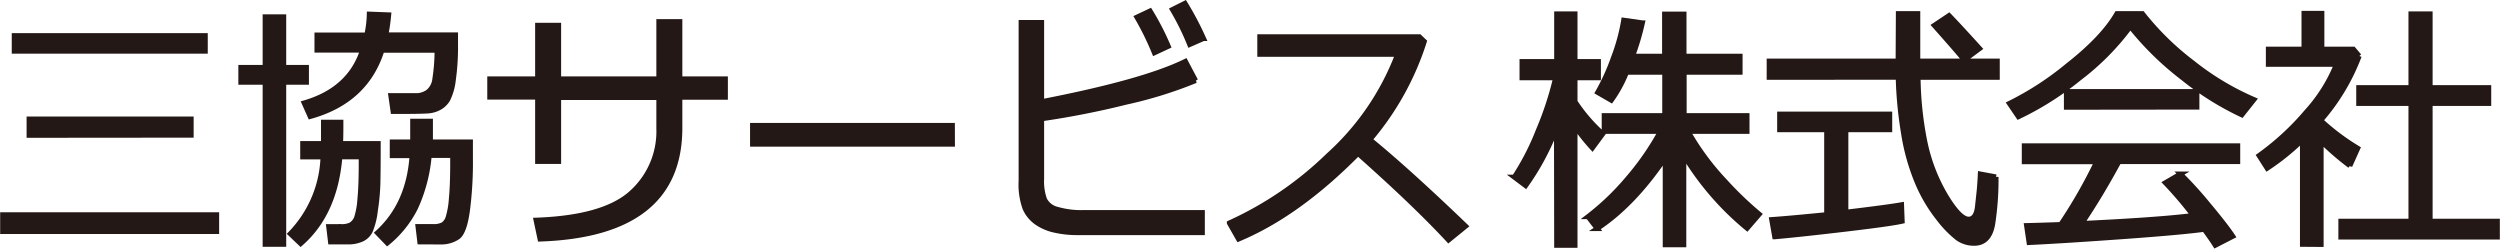
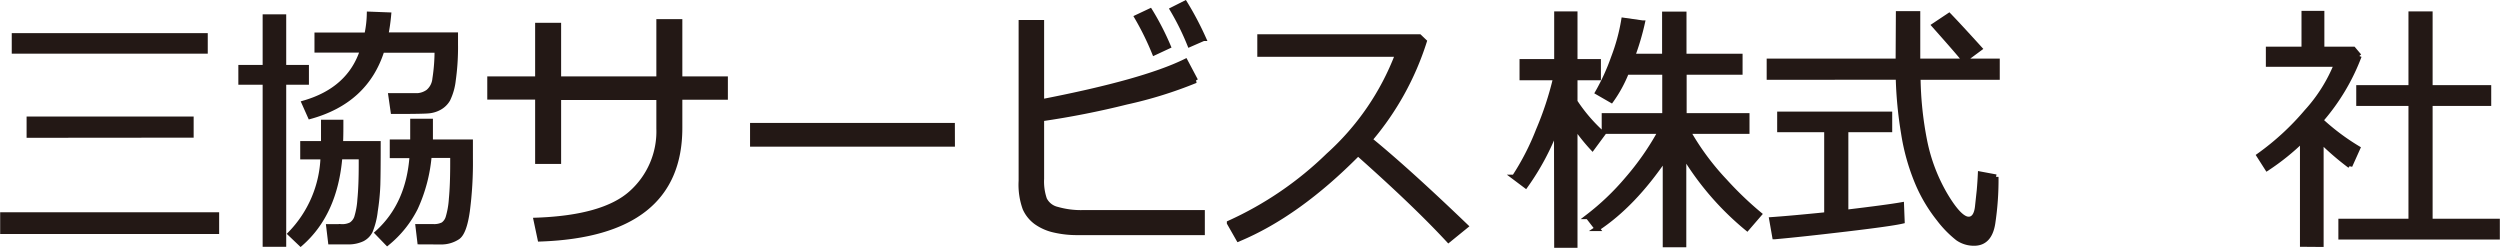
<svg xmlns="http://www.w3.org/2000/svg" width="178.15mm" height="17.71mm" viewBox="0 0 505.01 50.21">
  <title>logo_text</title>
  <g id="レイヤー_2" data-name="レイヤー 2">
    <g id="レイヤー_1-2" data-name="レイヤー 1">
      <path d="M.5,46.77V43.38H43.74v3.39ZM2.84,10.34V7.19h38.6v3.15Zm3,17V24.05H38.59v3.26Z" style="fill:#231815;stroke:#231815" />
      <path d="M53.53,49.36V16.62H48.62v-3h4.91V3.39h3.76V13.62h4.59v3H57.29V49.36Zm7.18-.13-2.1-2a23.32,23.32,0,0,0,6.61-15.53h-4.1V29h4.2v-.69l0-3.62h3.52c0,1.53,0,3-.07,4.31h7.61q0,5.85-.07,8.28a44.49,44.49,0,0,1-.52,5.36,15,15,0,0,1-1,4,3.62,3.62,0,0,1-1.63,1.65,6.58,6.58,0,0,1-2.71.59H66.74l-.37-3.1h2.54a4,4,0,0,0,2-.4A2.89,2.89,0,0,0,72,44a15.44,15.44,0,0,0,.67-3.72q.27-2.73.27-7c0-.52,0-1,0-1.59h-4.3Q67.69,43.13,60.71,49.23Zm1.92-25.69L61.41,20.8q9.21-2.67,11.8-10.67H64V7.08H74.06a21.63,21.63,0,0,0,.51-4.23L78.5,3a38.69,38.69,0,0,1-.58,4.05H92V8.9a47.76,47.76,0,0,1-.45,7.28,11.81,11.81,0,0,1-1.11,3.91,4.46,4.46,0,0,1-1.71,1.66,5.61,5.61,0,0,1-2.2.66c-.76.07-2.72.11-5.86.11H79.38l-.46-3.21c3,0,4.86,0,5.55,0a4.23,4.23,0,0,0,2-.76,3.89,3.89,0,0,0,1.35-2.63,37,37,0,0,0,.44-5.77H77.14Q73.91,20.42,62.63,23.54ZM84.78,48.87l-.37-3.1h3.08a4,4,0,0,0,2-.4,2.73,2.73,0,0,0,1-1.41,16.83,16.83,0,0,0,.66-3.78q.27-2.77.27-7.18V31.41H86.68l0,.05A31.63,31.63,0,0,1,83.91,42a21.65,21.65,0,0,1-5.7,7.11l-2-2.07q6.34-5.74,7-15.59h-4V28.67h4.13V24.49h3.59c0,1.56,0,3,0,4.18h8.08V32a75.36,75.36,0,0,1-.62,10.65q-.61,4.29-1.92,5.24a6,6,0,0,1-3.44,1Z" style="fill:#231815;stroke:#231815" />
      <path d="M112.83,32.62h-4.25v-13H98.91V15.93h9.67V5.11h4.25V15.93h20.24V4.37h4.25V15.93h9.2v3.72h-9.2v6.2q0,21.48-28.25,22.45l-.81-3.82Q121.94,44,127.5,39A16.65,16.65,0,0,0,133.07,26v-6.3H112.83Z" style="fill:#231815;stroke:#231815" />
      <path d="M192.39,29.13H152V25.34h40.38Z" style="fill:#231815;stroke:#231815" />
      <path d="M242.88,47H217.79a20.51,20.51,0,0,1-4.91-.53,10.07,10.07,0,0,1-3.58-1.59,6.94,6.94,0,0,1-2.24-2.77,14.12,14.12,0,0,1-.8-5.57v-32h4.15v16q20.63-4,29.05-8.15l2.06,3.89a85.05,85.05,0,0,1-14,4.35A172.53,172.53,0,0,1,210.41,24V36.13a11.09,11.09,0,0,0,.58,4.15,3.81,3.81,0,0,0,2.56,2,17.43,17.43,0,0,0,5.33.66h24ZM236,9.36l-2.81,1.31a56.33,56.33,0,0,0-3.54-7.2l2.67-1.26A53.45,53.45,0,0,1,236,9.36Zm7.11-1.58L240.32,9a51.77,51.77,0,0,0-3.49-7.07L239.37.65A62.75,62.75,0,0,1,243.13,7.78Z" style="fill:#231815;stroke:#231815" />
      <path d="M296.08,45.69l-3.47,2.82Q285.92,41.28,274.33,31,262.2,43.29,250.18,48.3l-1.85-3.25a70.13,70.13,0,0,0,20-13.65,52.55,52.55,0,0,0,14-20.42H254.48V7.42h32.25l1,.95a57.34,57.34,0,0,1-11,19.84Q284.24,34.33,296.08,45.69Z" style="fill:#231815;stroke:#231815" />
      <path d="M314.42,25.82a51.15,51.15,0,0,1-6.23,11.69l-2.29-1.72a51,51,0,0,0,4.86-9.45,64.89,64.89,0,0,0,3.49-10.62h-6.79V12.44h7V2.8h3.71v9.64h4.73v3.28h-4.73v4.82a33,33,0,0,0,5.61,6.51l-2.1,2.85a37.61,37.61,0,0,1-3.51-4.41V49.56h-3.71Zm8.23,20.36-1.86-2.41a50.88,50.88,0,0,0,7.93-7.57,54.76,54.76,0,0,0,6.72-9.66H324.06V23.36h12.23V14.6h-7.71a26.44,26.44,0,0,1-3.08,5.66l-2.76-1.59a42.78,42.78,0,0,0,3.19-7A38.8,38.8,0,0,0,328,4.08l3.79.54a50.52,50.52,0,0,1-2,6.74h6.47V2.85h3.93v8.51h11.33V14.6H340.22v8.76h12.7v3.18H341a51.74,51.74,0,0,0,7.45,10.07,68.77,68.77,0,0,0,6.95,6.67l-2.46,2.85a57.91,57.91,0,0,1-12.79-14.8V49.46h-3.76V31.87Q329.95,41.38,322.65,46.18Z" style="fill:#231815;stroke:#231815" />
      <path d="M357.39,15.62V12.34h26.05l.05-9.59h3.93v9.59h16.06v3.28h-16a69.91,69.91,0,0,0,1.35,12.93,35.23,35.23,0,0,0,4.14,10.85q2.91,4.88,4.72,4.88c1,0,1.64-.9,1.8-2.69l.34-3.15c.1-1.13.17-2.23.22-3.29l3.18.59a58.82,58.82,0,0,1-.66,9.41c-.44,2.68-1.69,4-3.76,4a5.68,5.68,0,0,1-3.3-1,21.41,21.41,0,0,1-3.82-3.91A31,31,0,0,1,387.38,37a42.93,42.93,0,0,1-2.85-10.14,80.9,80.9,0,0,1-1.07-11.25Zm1.12,32.22-.61-3.48q4-.28,11.11-1V26.21h-9.5V23.05h22.24v3.16h-8.86V42.87q8.37-1,11.25-1.51l.13,3.33q-2.17.51-11.36,1.6T358.51,47.84Zm38.28-35.71q-.66-.95-6.05-7l3-2q2.1,2.18,6.18,6.68Z" style="fill:#231815;stroke:#231815" />
-       <path d="M452.89,23.21a58.62,58.62,0,0,1-11.81-7.38A61.05,61.05,0,0,1,430.36,5.37a51.27,51.27,0,0,1-10.3,10.42,61,61,0,0,1-12.31,7.8l-1.83-2.69a60.42,60.42,0,0,0,11.78-7.65q7.14-5.6,9.95-10.5h5.15a55.7,55.7,0,0,0,10.23,10,54.1,54.1,0,0,0,12.31,7.37ZM409.9,49l-.51-3.43q2.61-.06,6.91-.21a100.31,100.31,0,0,0,7.27-12.69H408.93V29.46h43.13v3.18h-24q-3.68,6.8-7.52,12.51,15.27-.72,22.53-1.61a78.6,78.6,0,0,0-5.64-6.62l3.05-1.77A79.33,79.33,0,0,1,446,41.22c2.27,2.72,4,4.9,5.07,6.52l-3.55,1.82c-.53-.85-1.28-1.93-2.24-3.23q-4.69.64-16.71,1.5T409.9,49Zm7.54-27.33V18.49h26.37v3.15Z" style="fill:#231815;stroke:#231815" />
      <path d="M465.13,49.36V28.26A47.38,47.38,0,0,1,458,34l-1.64-2.57a52.55,52.55,0,0,0,9.6-8.84A31.88,31.88,0,0,0,472,13H458.24V9.93h7.2V2.7h3.62V9.93h6.37l1.17,1.38a42.6,42.6,0,0,1-7.69,12.9v.2a45.49,45.49,0,0,0,7.4,5.54l-1.59,3.54a56,56,0,0,1-5.81-5v20.9Zm7.76-1.47v-3.2h14.16V20.9H476.5V17.7h10.55V2.8h3.88V17.7h11.84v3.2H490.93V44.69h13.58v3.2Z" style="fill:#231815;stroke:#231815" />
    </g>
  </g>
</svg>